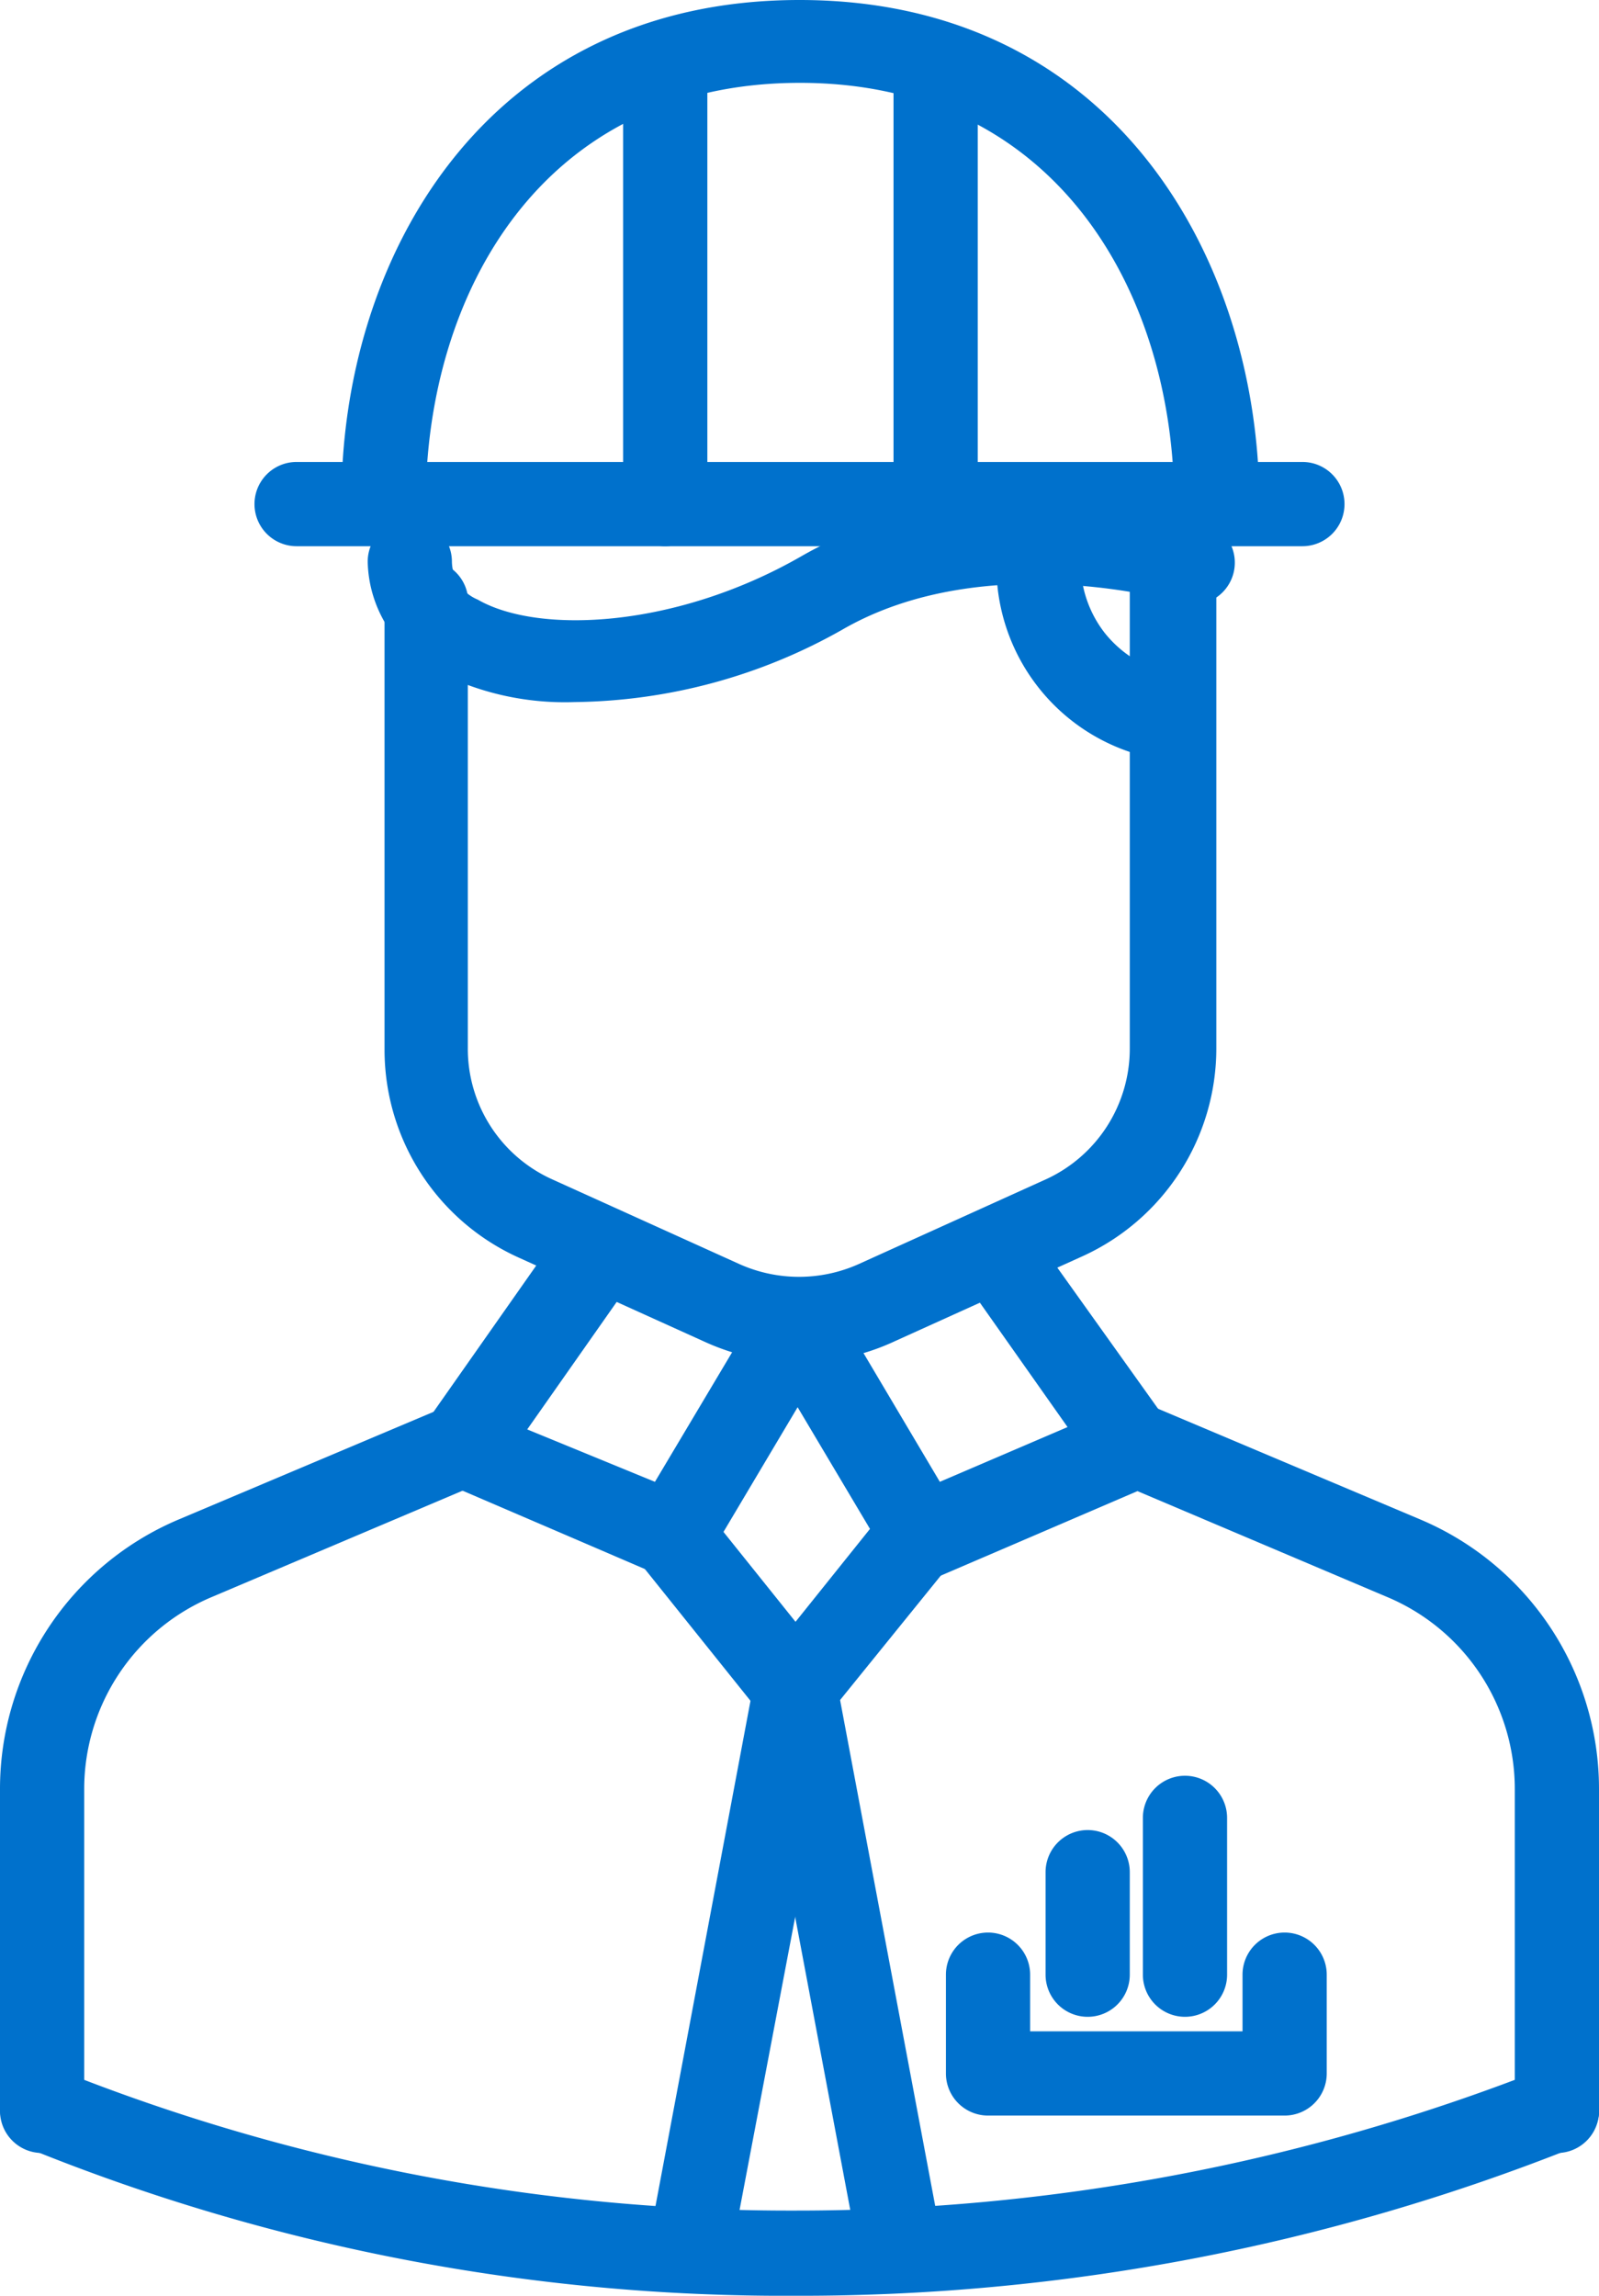
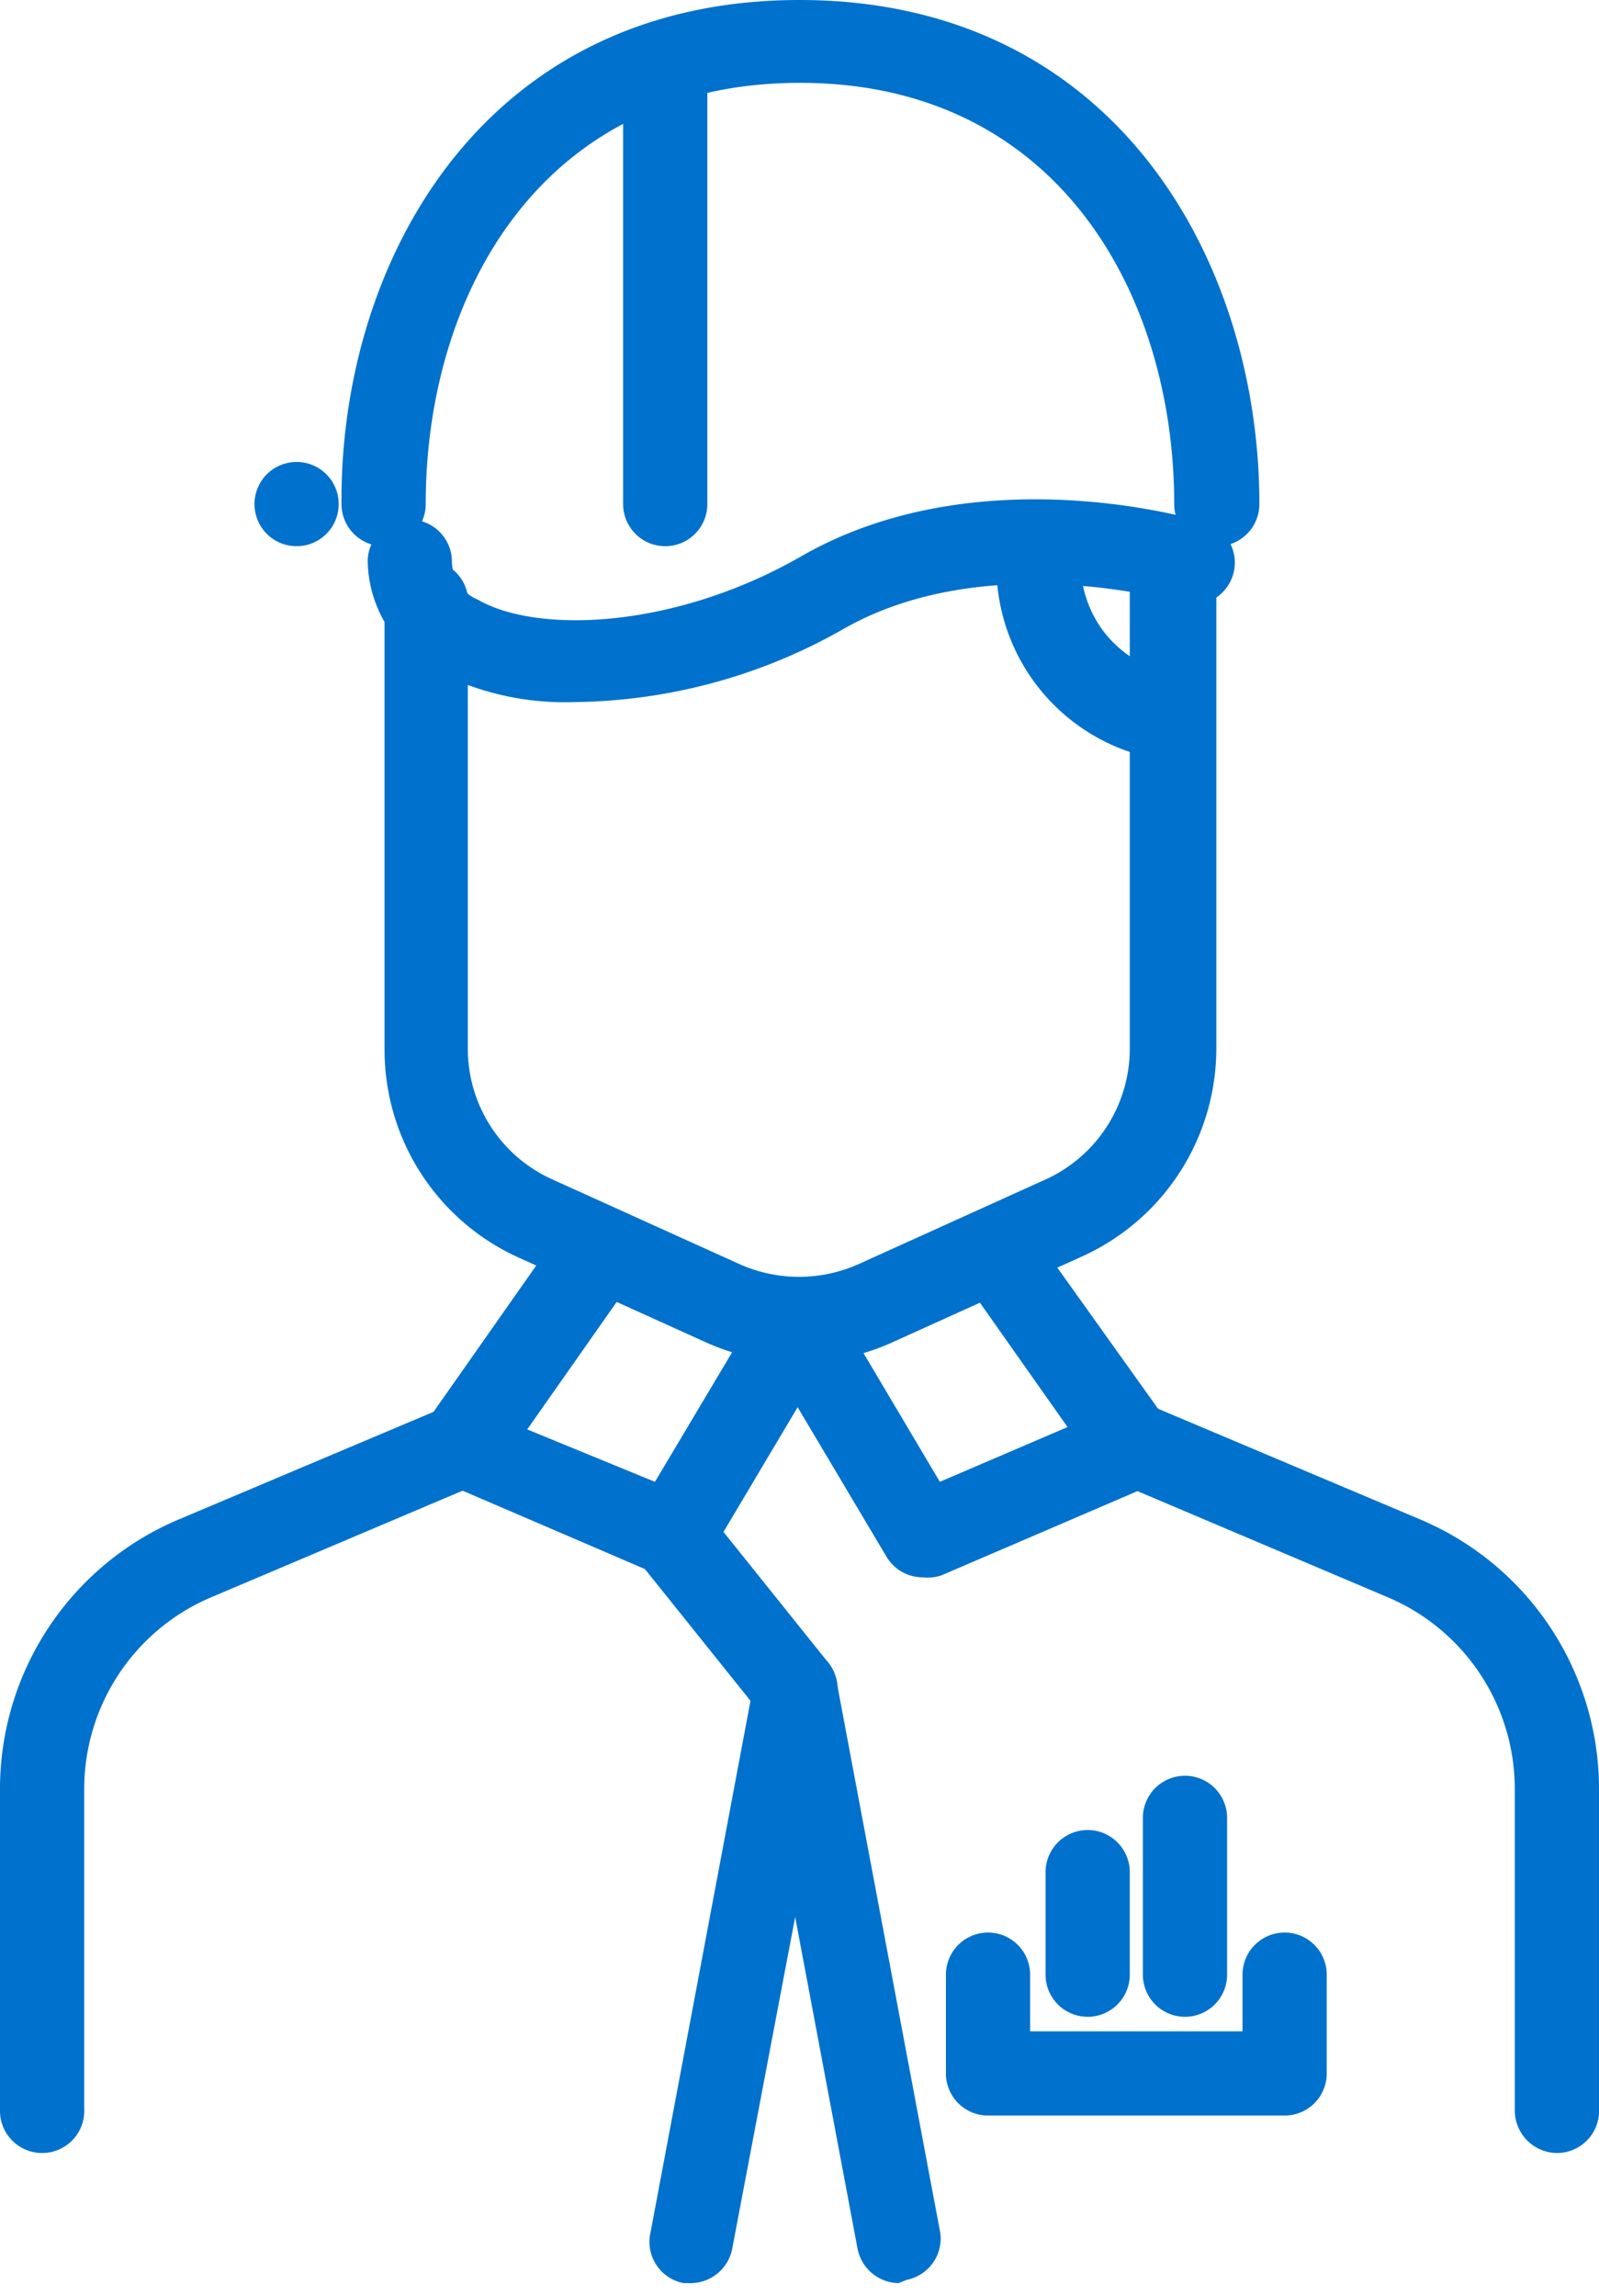
<svg xmlns="http://www.w3.org/2000/svg" viewBox="0 0 34.18 49.05">
  <defs>
    <style>.cls-1{fill:#0071cc;}</style>
  </defs>
  <title>people_1</title>
  <g id="레이어_2" data-name="레이어 2">
    <g id="_迹_1" data-name="卵迹_1">
      <path class="cls-1" d="M.9,46a.9.9,0,0,1-.9-.9V38.23a6.25,6.25,0,0,1,3.83-5.77l5.71-2.41a.9.9,0,1,1,.7,1.65L4.53,34.12A4.45,4.45,0,0,0,1.8,38.23v6.82A.9.9,0,0,1,.9,46Z" />
      <path class="cls-1" d="M33.28,46a.91.91,0,0,1-.9-.9V38.23a4.45,4.45,0,0,0-2.73-4.11L23.94,31.7a.9.9,0,1,1,.7-1.65l5.71,2.41a6.25,6.25,0,0,1,3.83,5.77v6.82A.9.9,0,0,1,33.28,46Z" />
      <path class="cls-1" d="M17.09,29.11a4.88,4.88,0,0,1-2-.43l-4-1.81a4.87,4.87,0,0,1-2.87-4.44V13A.9.9,0,1,1,10,13v9.4a3.06,3.06,0,0,0,1.81,2.8l4,1.81a3.12,3.12,0,0,0,2.54,0l4-1.81a3.07,3.07,0,0,0,1.8-2.8V12A.9.9,0,1,1,26,12v10.4a4.88,4.88,0,0,1-2.86,4.44l-4,1.81A4.84,4.84,0,0,1,17.09,29.11Z" />
      <path class="cls-1" d="M12.29,15a6,6,0,0,1-3-.68A2.69,2.69,0,0,1,7.86,12a.9.9,0,1,1,1.8,0,.89.89,0,0,0,.55.81c1.3.75,4.24.61,6.91-.92,3.75-2.16,8.37-.81,8.56-.75a.9.9,0,1,1-.51,1.72s-4.09-1.18-7.16.59A11.86,11.86,0,0,1,12.29,15Z" />
      <path class="cls-1" d="M24.8,16.19l-.2,0A4.19,4.19,0,0,1,21.3,12a.9.9,0,0,1,.91-.89.89.89,0,0,1,.89.91,2.44,2.44,0,0,0,.52,1.51,2.48,2.48,0,0,0,1.37.86.9.9,0,0,1-.19,1.78Z" />
      <path class="cls-1" d="M14.36,33.7a.85.85,0,0,1-.35-.08L9.54,31.7A.87.87,0,0,1,9,31.12a.86.86,0,0,1,.13-.76l2.95-4.2A.91.91,0,0,1,13.37,26a.89.89,0,0,1,.21,1.25l-2.31,3.29L14,31.66l2.33-3.91a.9.9,0,0,1,1.55.92l-2.73,4.59A.91.91,0,0,1,14.36,33.7Z" />
      <path class="cls-1" d="M19.72,33.7a.9.9,0,0,1-.77-.44l-2.73-4.59a.91.91,0,0,1,.31-1.23.92.92,0,0,1,1.24.31l2.32,3.91,2.73-1.17L20.5,27.2a.9.9,0,0,1,1.47-1l3,4.2a.89.89,0,0,1,.13.76.87.87,0,0,1-.51.58l-4.47,1.92A.94.94,0,0,1,19.72,33.7Z" />
      <path class="cls-1" d="M17,37a.91.91,0,0,1-.7-.34l-2.63-3.28a.9.9,0,0,1,.14-1.27.91.91,0,0,1,1.27.14l2.63,3.28a.91.91,0,0,1-.14,1.27A.94.94,0,0,1,17,37Z" />
      <path class="cls-1" d="M14.78,48.78l-.17,0a.9.9,0,0,1-.72-1l2.22-11.8a.9.9,0,1,1,1.77.33L15.66,48A.91.91,0,0,1,14.78,48.78Z" />
-       <path class="cls-1" d="M17,37a.94.94,0,0,1-.56-.2.9.9,0,0,1-.14-1.27l2.63-3.28a.91.91,0,0,1,1.27-.14.9.9,0,0,1,.14,1.27L17.7,36.64A.91.91,0,0,1,17,37Z" />
      <path class="cls-1" d="M19.21,48.78a.91.91,0,0,1-.88-.74l-2.22-11.8a.9.9,0,0,1,1.77-.33l2.22,11.8a.9.9,0,0,1-.72,1Z" />
-       <path class="cls-1" d="M27.84,11.67H6.34a.9.9,0,1,1,0-1.8h21.5a.9.9,0,0,1,0,1.8Z" />
+       <path class="cls-1" d="M27.84,11.67H6.34a.9.9,0,1,1,0-1.8a.9.9,0,0,1,0,1.8Z" />
      <path class="cls-1" d="M26,11.67a.9.9,0,0,1-.9-.9c0-4.46-2.48-9-8-9s-8,4.51-8,9a.9.9,0,0,1-1.8,0C7.26,5.58,10.34,0,17.09,0s9.83,5.58,9.83,10.77A.9.9,0,0,1,26,11.67Z" />
      <path class="cls-1" d="M14.22,11.67a.9.9,0,0,1-.9-.9V1.37a.9.9,0,1,1,1.8,0v9.4A.9.9,0,0,1,14.22,11.67Z" />
-       <path class="cls-1" d="M20,11.67a.9.9,0,0,1-.9-.9V1.37a.9.9,0,0,1,1.8,0v9.4A.9.9,0,0,1,20,11.67Z" />
      <path class="cls-1" d="M27.46,45.2H21.12a.9.9,0,0,1-.9-.9V42.19a.9.9,0,1,1,1.8,0V43.4h4.54V42.19a.9.9,0,1,1,1.8,0V44.3A.9.9,0,0,1,27.46,45.2Z" />
      <path class="cls-1" d="M23.25,43.09a.9.9,0,0,1-.9-.9V40a.9.9,0,0,1,1.8,0v2.19A.9.9,0,0,1,23.25,43.09Z" />
      <path class="cls-1" d="M25.33,43.09a.9.9,0,0,1-.9-.9V38.84a.9.9,0,0,1,1.8,0v3.35A.9.9,0,0,1,25.33,43.09Z" />
-       <path class="cls-1" d="M17,49.05A43,43,0,0,1,.53,45.87a.91.91,0,0,1-.45-1.2.9.9,0,0,1,1.19-.44,42.07,42.07,0,0,0,15.72,3,43.57,43.57,0,0,0,15.93-3,.9.9,0,1,1,.73,1.65A44.69,44.69,0,0,1,17,49.05Z" />
    </g>
  </g>
</svg>